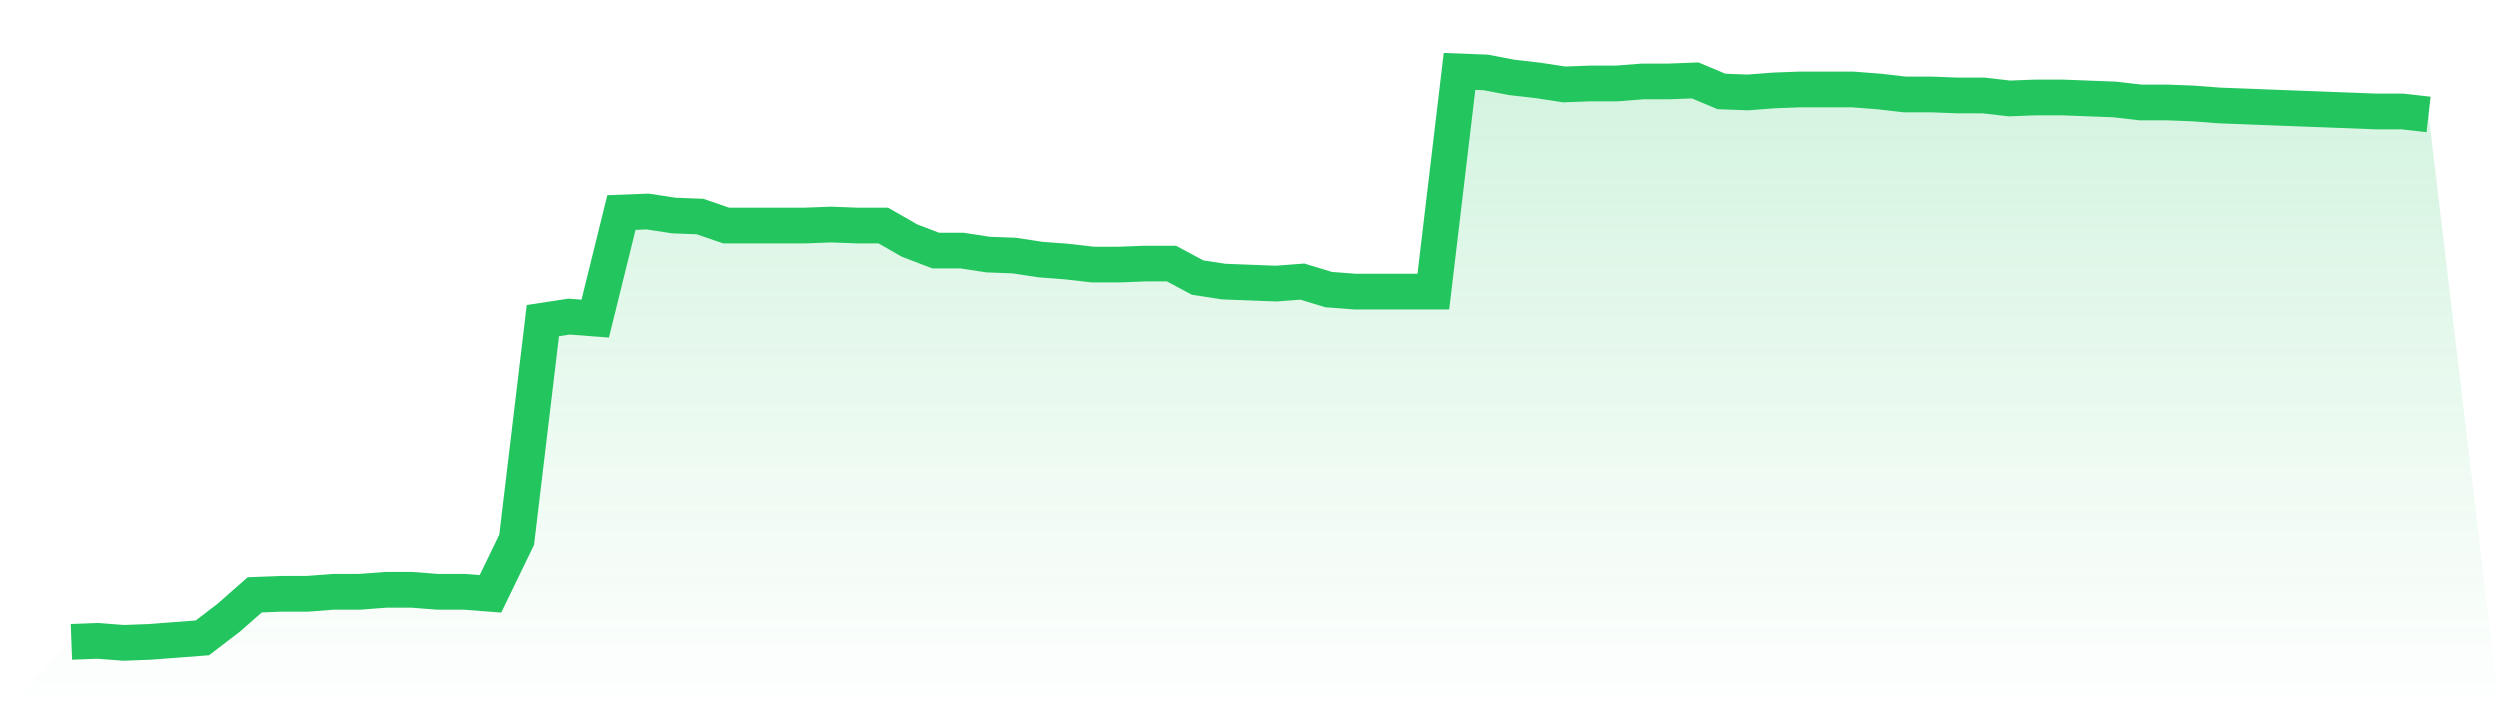
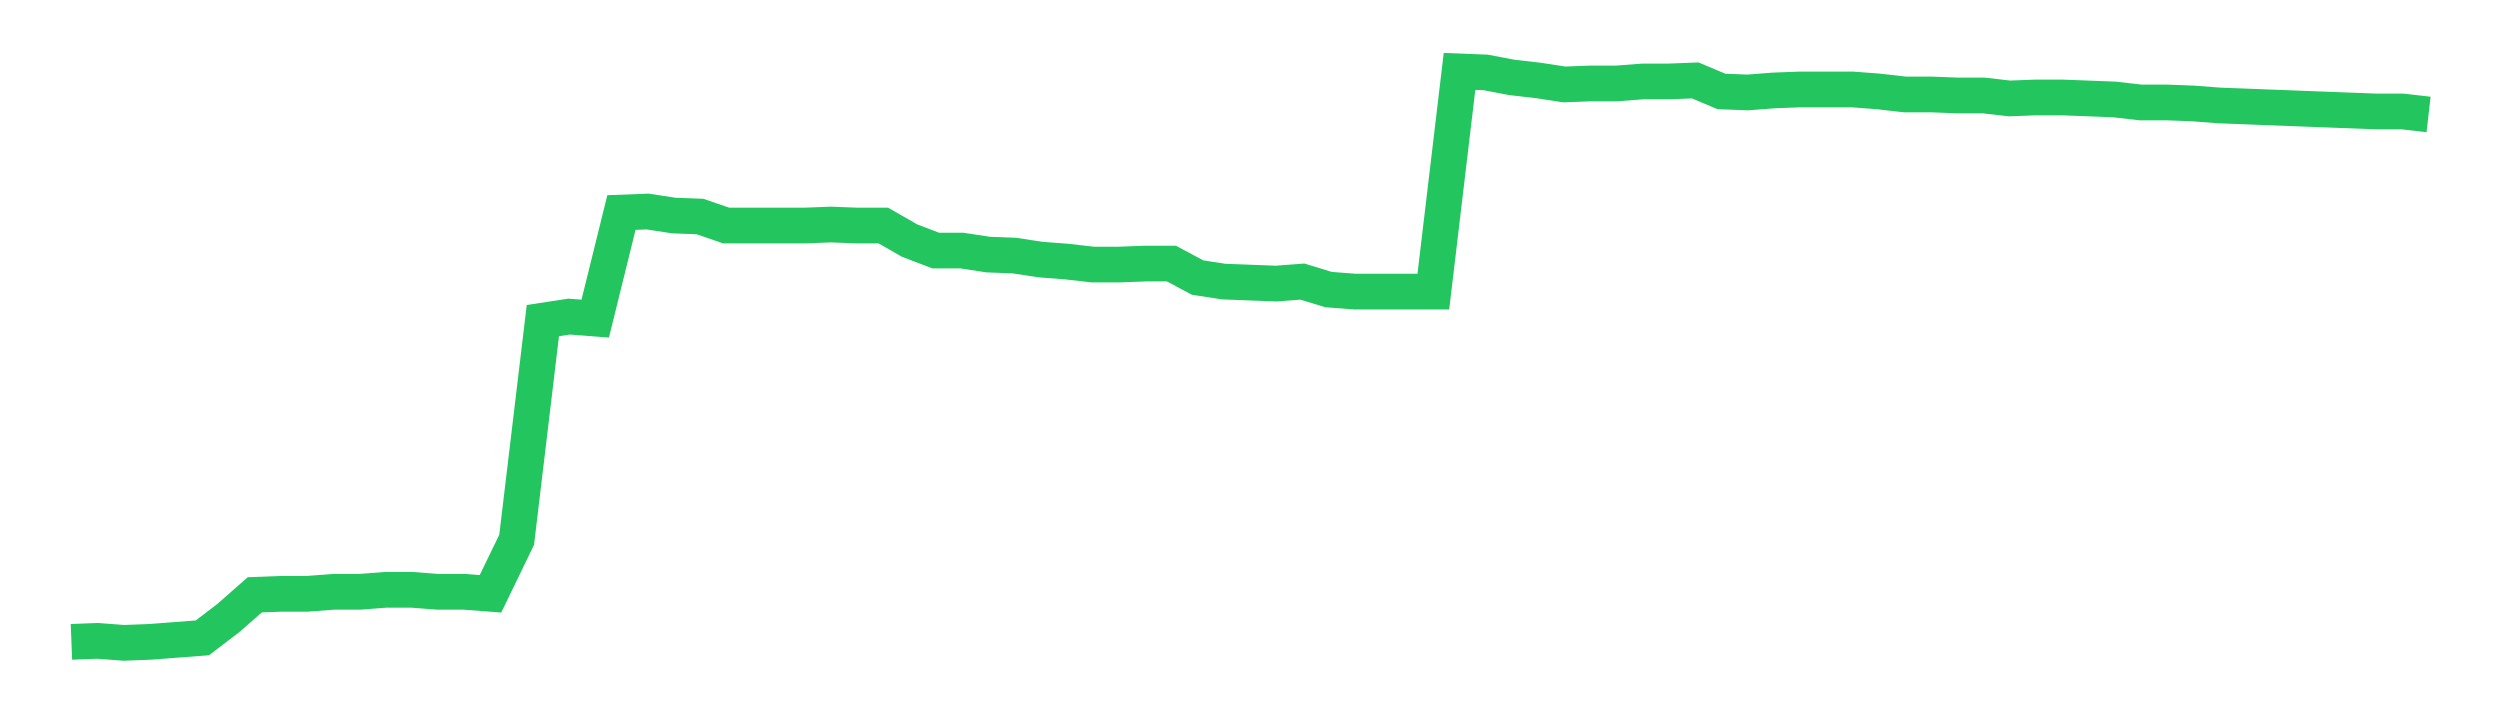
<svg xmlns="http://www.w3.org/2000/svg" viewBox="0 0 140 40">
  <defs>
    <linearGradient id="gradient" x1="0" x2="0" y1="0" y2="1">
      <stop offset="0%" stop-color="#22c55e" stop-opacity="0.2" />
      <stop offset="100%" stop-color="#22c55e" stop-opacity="0" />
    </linearGradient>
  </defs>
-   <path d="M4,35.944 L4,35.944 L5.467,35.888 L6.933,36 L8.4,35.944 L9.867,35.832 L11.333,35.72 L12.8,34.599 L14.267,33.31 L15.733,33.254 L17.2,33.254 L18.667,33.142 L20.133,33.142 L21.6,33.03 L23.067,33.03 L24.533,33.142 L26,33.142 L27.467,33.254 L28.933,30.228 L30.4,17.954 L31.867,17.73 L33.333,17.842 L34.8,11.902 L36.267,11.846 L37.733,12.07 L39.2,12.126 L40.667,12.63 L42.133,12.63 L43.6,12.63 L45.067,12.63 L46.533,12.574 L48,12.63 L49.467,12.63 L50.933,13.471 L52.4,14.032 L53.867,14.032 L55.333,14.256 L56.8,14.312 L58.267,14.536 L59.733,14.648 L61.2,14.816 L62.667,14.816 L64.133,14.76 L65.6,14.76 L67.067,15.545 L68.533,15.769 L70,15.825 L71.467,15.881 L72.933,15.769 L74.4,16.217 L75.867,16.329 L77.333,16.329 L78.8,16.329 L80.267,16.329 L81.733,4 L83.2,4.056 L84.667,4.336 L86.133,4.504 L87.6,4.729 L89.067,4.673 L90.533,4.673 L92,4.56 L93.467,4.56 L94.933,4.504 L96.4,5.121 L97.867,5.177 L99.333,5.065 L100.8,5.009 L102.267,5.009 L103.733,5.009 L105.2,5.121 L106.667,5.289 L108.133,5.289 L109.6,5.345 L111.067,5.345 L112.533,5.513 L114,5.457 L115.467,5.457 L116.933,5.513 L118.4,5.569 L119.867,5.737 L121.333,5.737 L122.8,5.793 L124.267,5.905 L125.733,5.961 L127.2,6.018 L128.667,6.074 L130.133,6.13 L131.6,6.186 L133.067,6.242 L134.533,6.242 L136,6.41 L140,40 L0,40 z" fill="url(#gradient)" />
  <path d="M4,35.944 L4,35.944 L5.467,35.888 L6.933,36 L8.4,35.944 L9.867,35.832 L11.333,35.72 L12.8,34.599 L14.267,33.31 L15.733,33.254 L17.2,33.254 L18.667,33.142 L20.133,33.142 L21.6,33.03 L23.067,33.03 L24.533,33.142 L26,33.142 L27.467,33.254 L28.933,30.228 L30.4,17.954 L31.867,17.73 L33.333,17.842 L34.8,11.902 L36.267,11.846 L37.733,12.07 L39.2,12.126 L40.667,12.63 L42.133,12.63 L43.6,12.63 L45.067,12.63 L46.533,12.574 L48,12.63 L49.467,12.63 L50.933,13.471 L52.4,14.032 L53.867,14.032 L55.333,14.256 L56.8,14.312 L58.267,14.536 L59.733,14.648 L61.2,14.816 L62.667,14.816 L64.133,14.76 L65.6,14.76 L67.067,15.545 L68.533,15.769 L70,15.825 L71.467,15.881 L72.933,15.769 L74.4,16.217 L75.867,16.329 L77.333,16.329 L78.8,16.329 L80.267,16.329 L81.733,4 L83.2,4.056 L84.667,4.336 L86.133,4.504 L87.6,4.729 L89.067,4.673 L90.533,4.673 L92,4.56 L93.467,4.56 L94.933,4.504 L96.4,5.121 L97.867,5.177 L99.333,5.065 L100.8,5.009 L102.267,5.009 L103.733,5.009 L105.2,5.121 L106.667,5.289 L108.133,5.289 L109.6,5.345 L111.067,5.345 L112.533,5.513 L114,5.457 L115.467,5.457 L116.933,5.513 L118.4,5.569 L119.867,5.737 L121.333,5.737 L122.8,5.793 L124.267,5.905 L125.733,5.961 L127.2,6.018 L128.667,6.074 L130.133,6.13 L131.6,6.186 L133.067,6.242 L134.533,6.242 L136,6.41" fill="none" stroke="#22c55e" stroke-width="2" />
</svg>